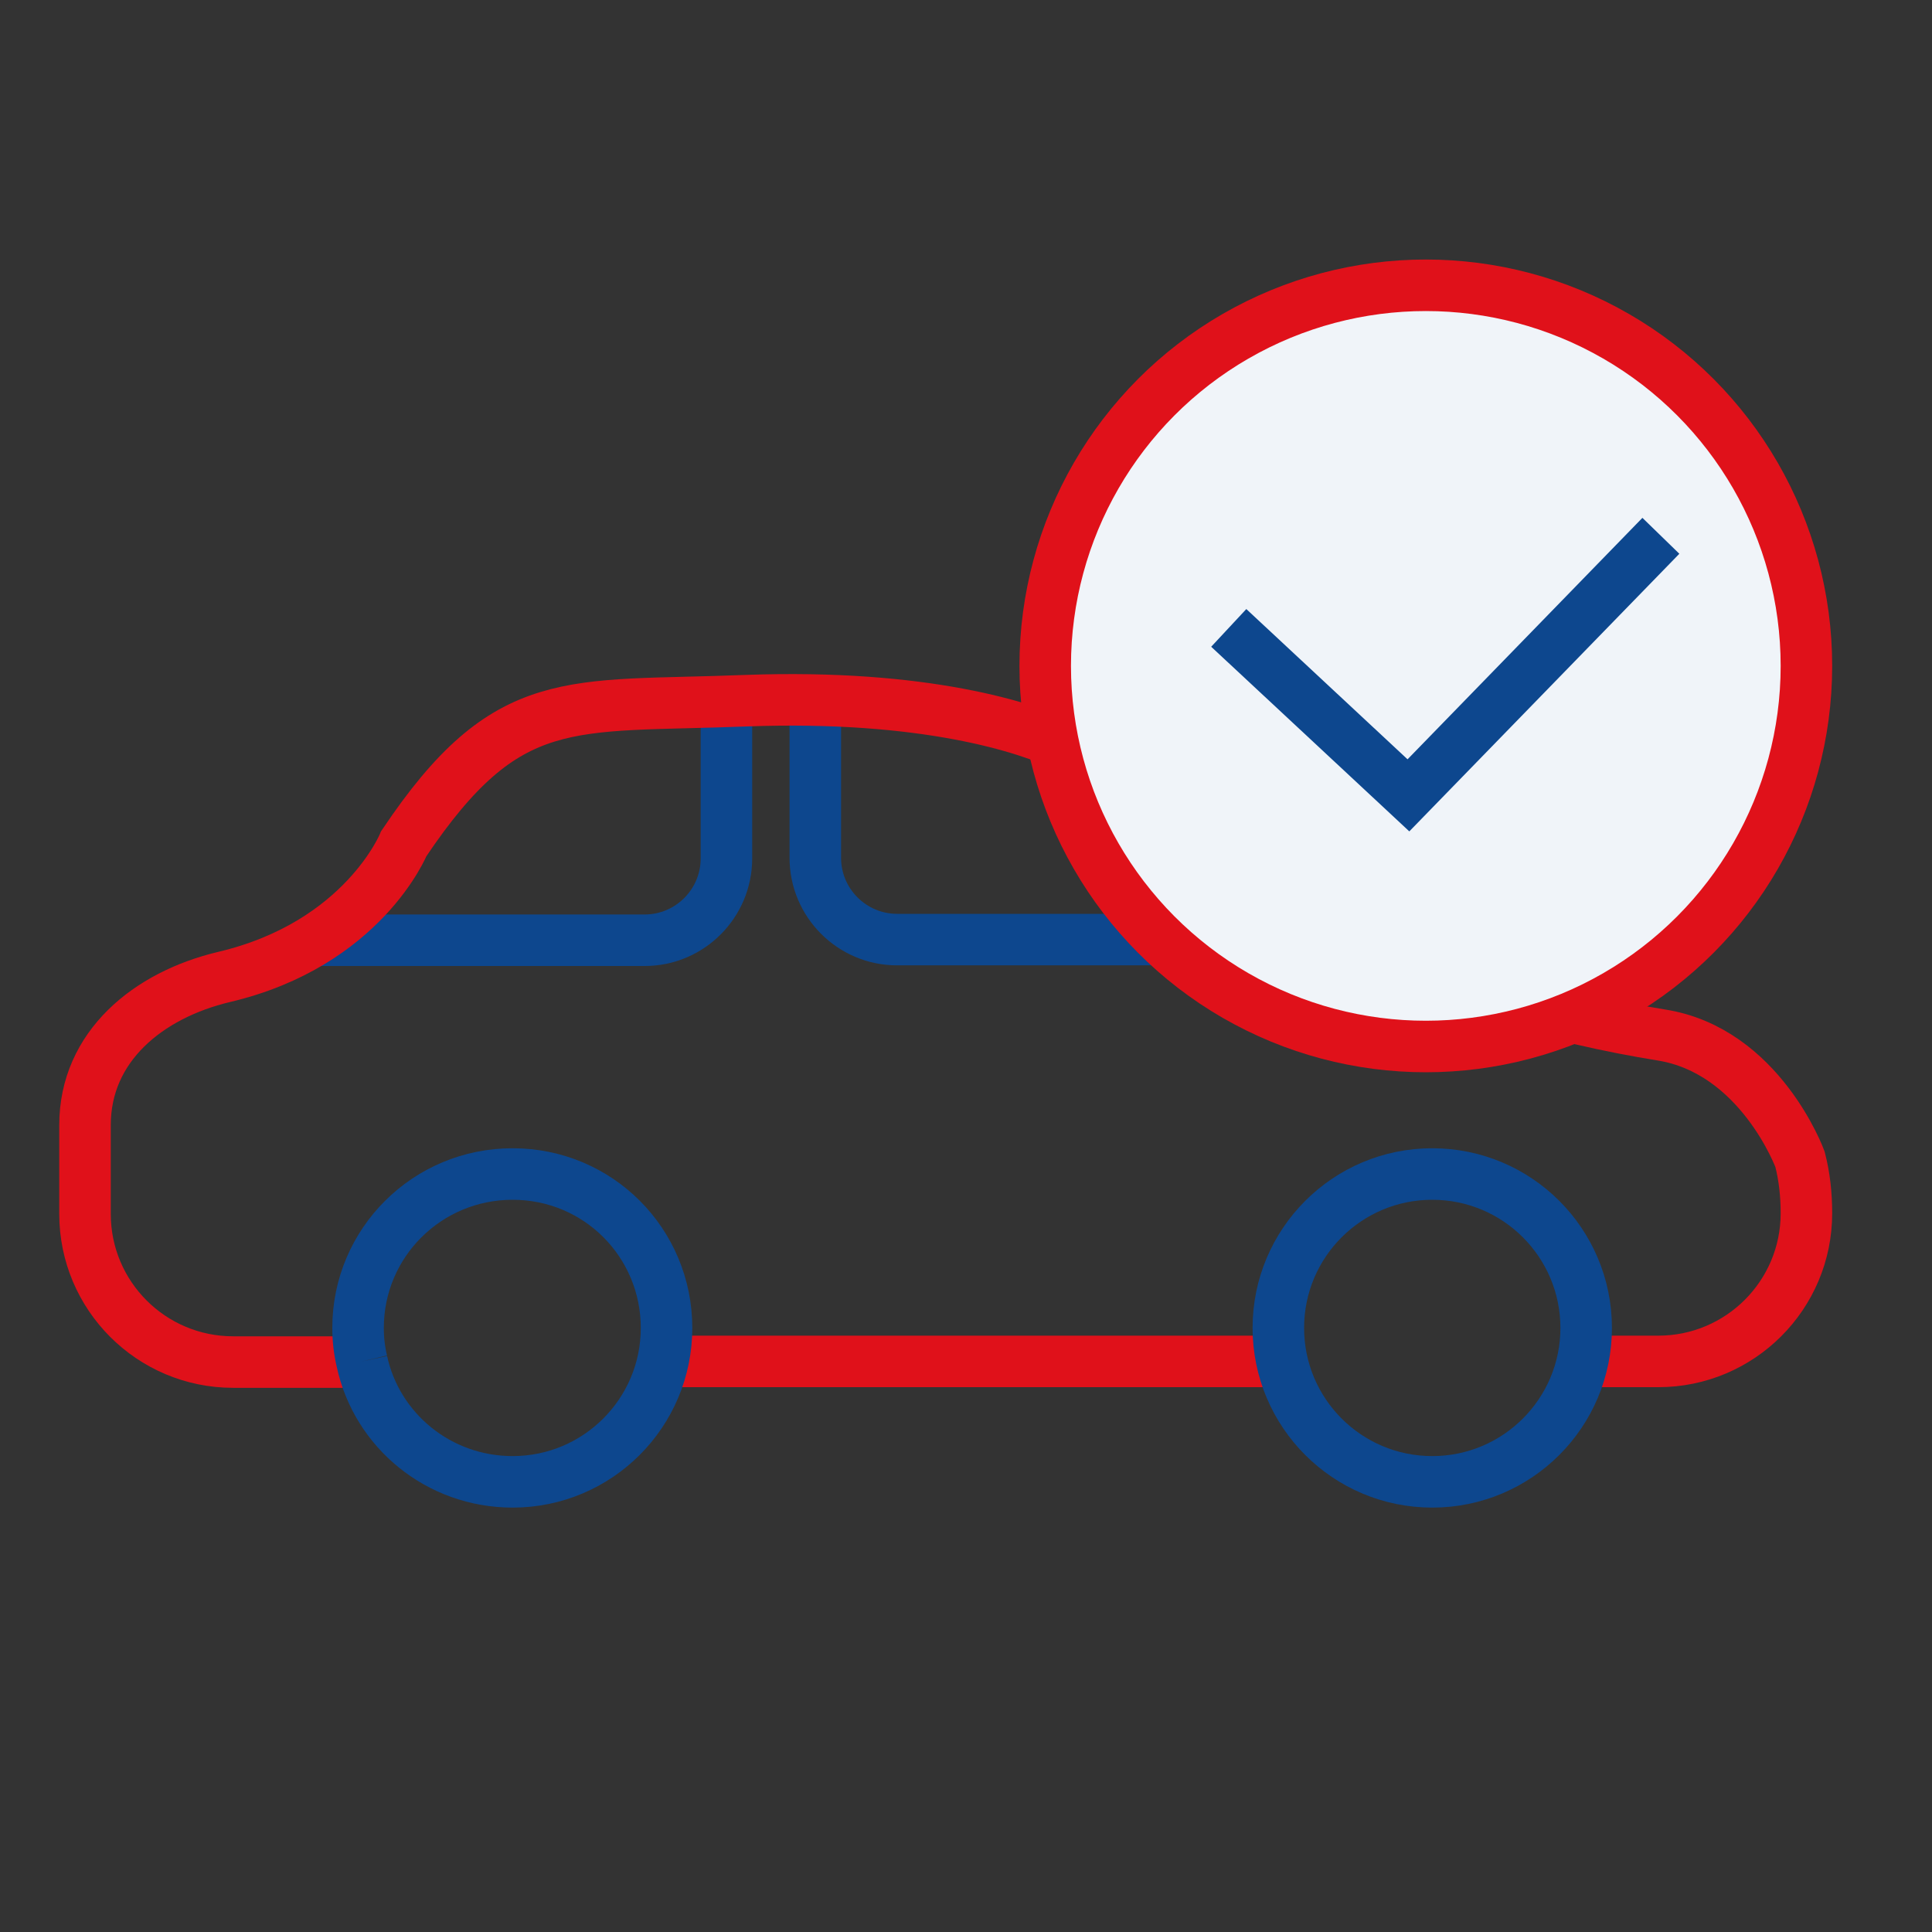
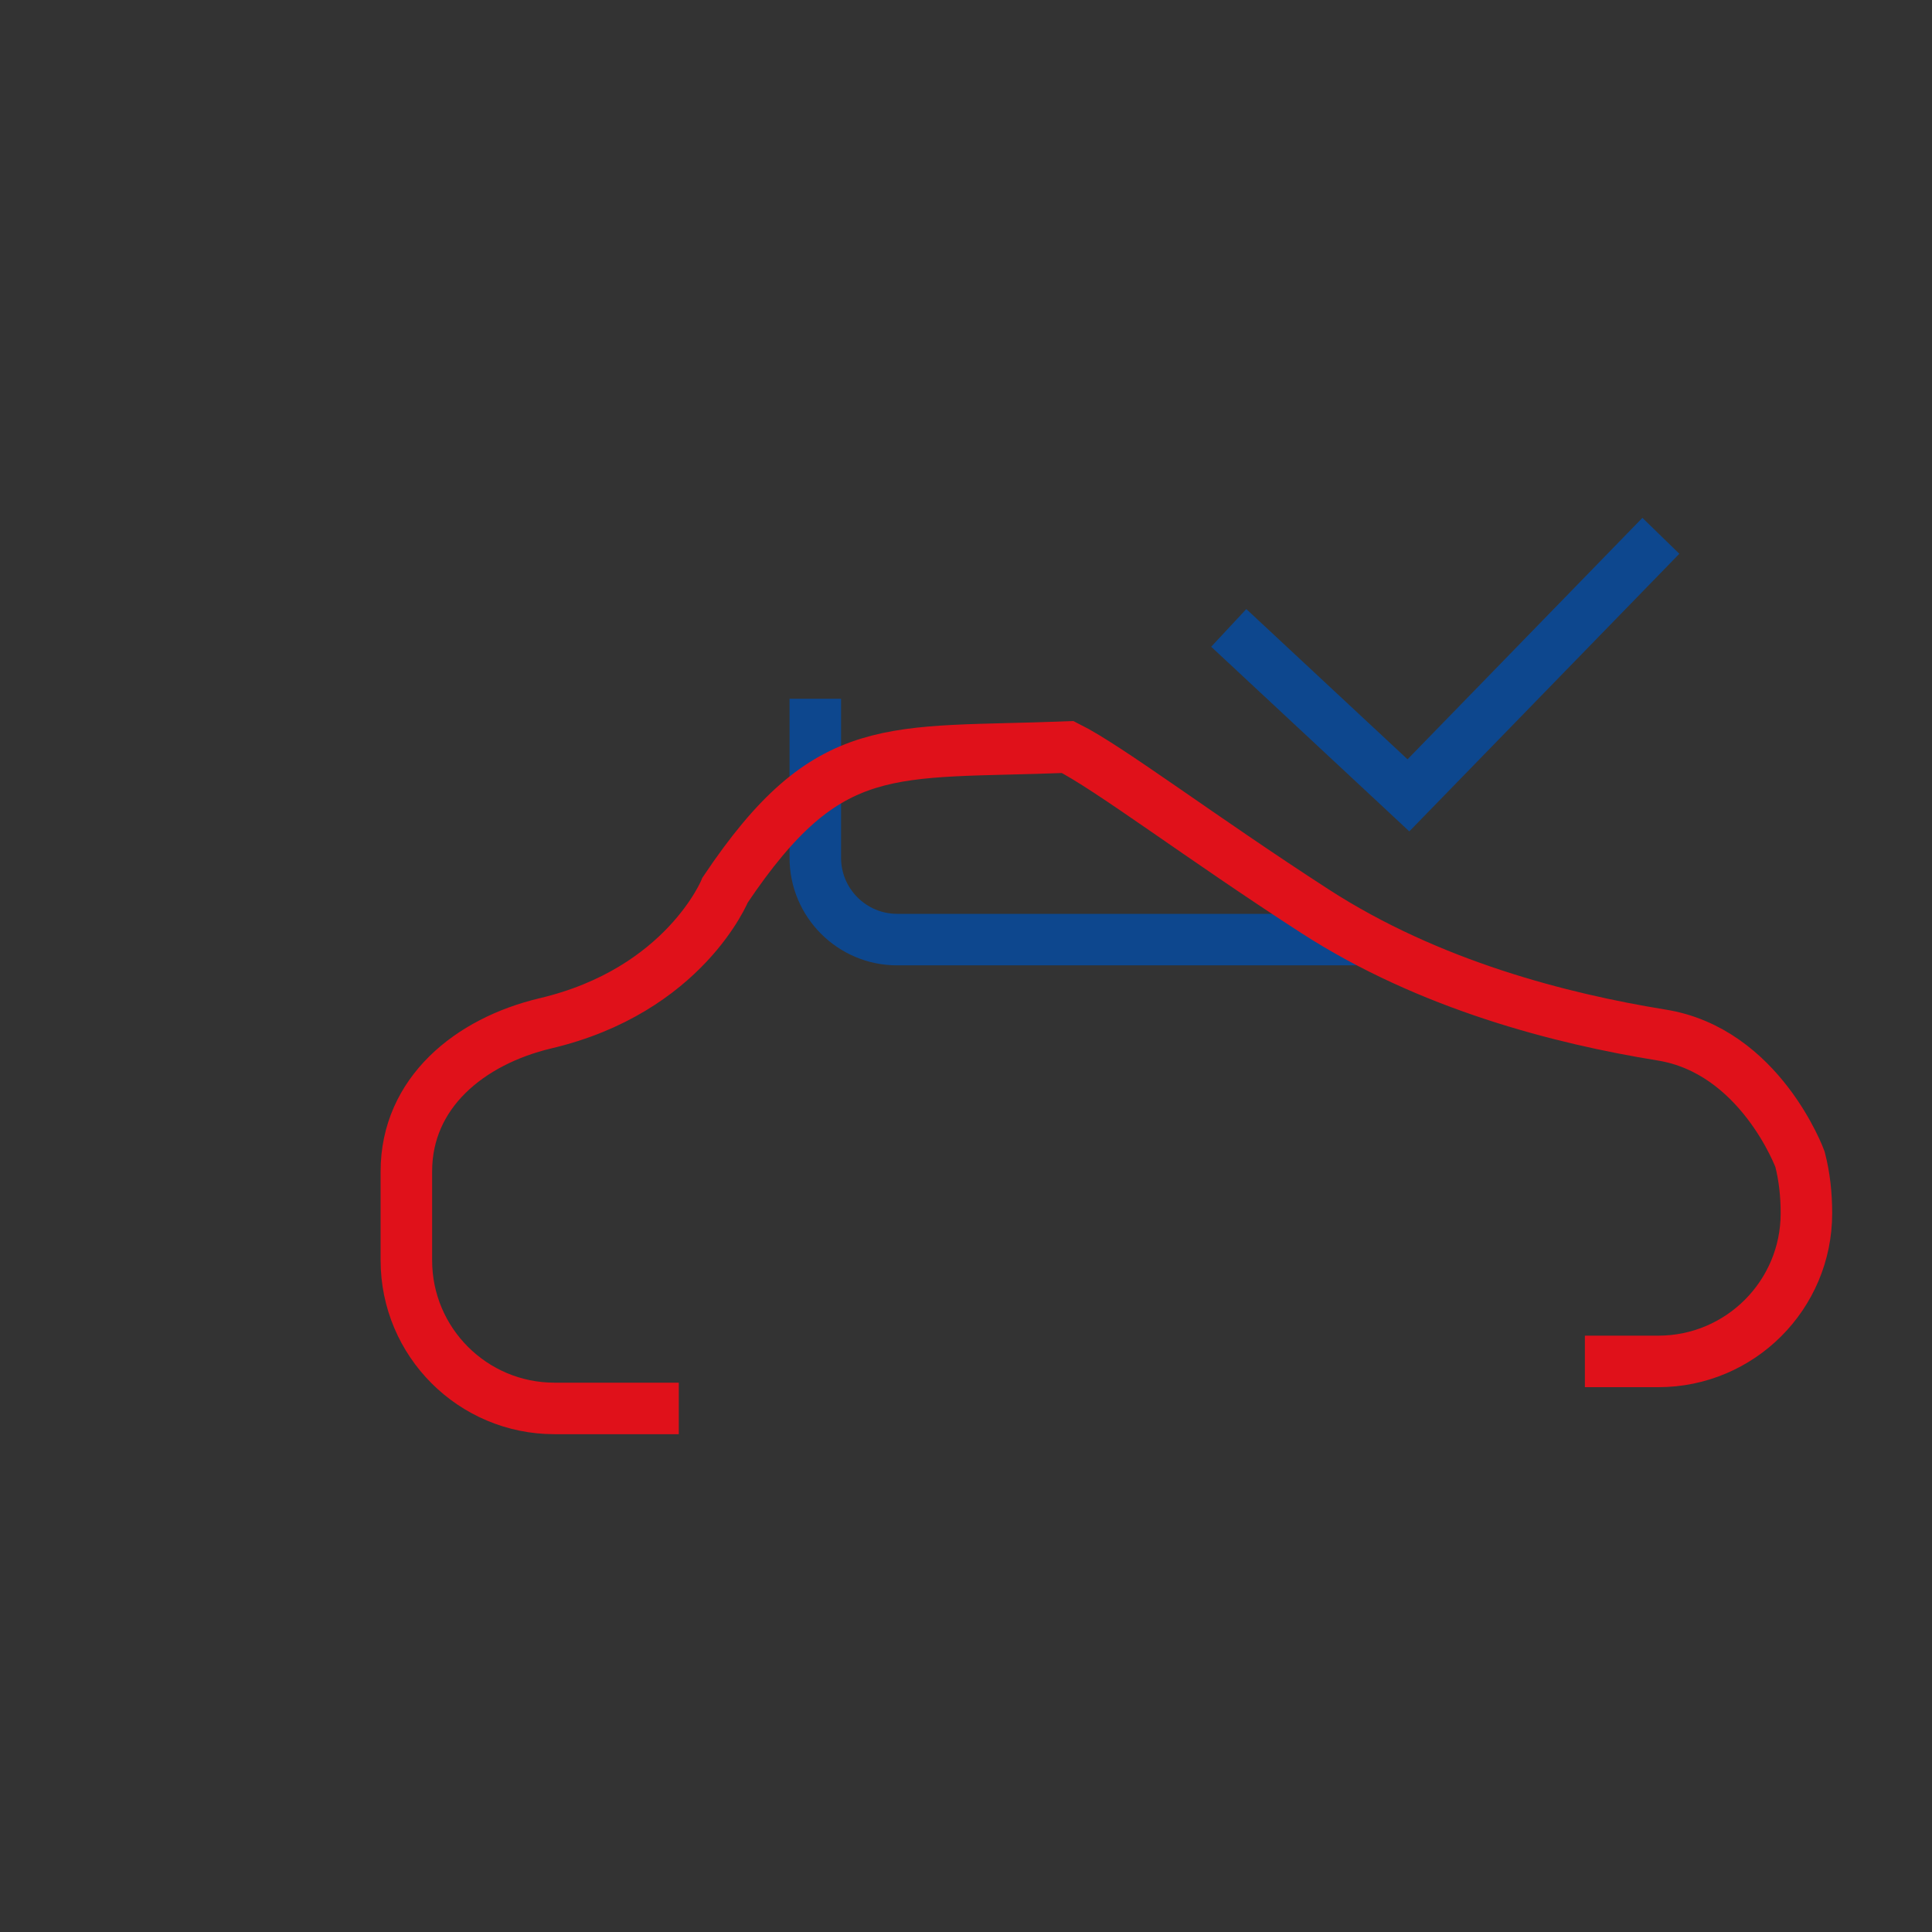
<svg xmlns="http://www.w3.org/2000/svg" version="1.1" id="a" x="0px" y="0px" viewBox="0 0 300 300" style="enable-background:new 0 0 300 300;" xml:space="preserve">
  <rect x="0" y="0" width="300" height="300" fill="#333333" stroke="none" />
  <style type="text/css">
	.st0{fill:none;stroke:#E0111A;stroke-width:8;stroke-miterlimit:10;}
	.st1{fill:none;stroke:#0D478E;stroke-width:8;stroke-miterlimit:10;}
	.st2{fill:#F0F4F9;stroke:#E0111A;stroke-width:8;stroke-miterlimit:10;}
</style>
-   <line class="st0" x1="102.9" y1="211.4" x2="198.5" y2="211.4" />
-   <path class="st1" d="M112.8,108.8v24.5c0,7-5.7,12.7-12.7,12.7H48.8" />
  <path class="st1" d="M126.6,108.5v24.7c0,7,5.7,12.7,12.7,12.7h72.9" />
-   <path class="st0" d="M246.1,211.4h11.4c12.7,0,23-10.3,23-23l0,0c0-2.9-0.3-5.7-1-8.4c0,0-6.2-16.9-21.6-19.3  c-15.4-2.5-35.9-7.7-53.7-19.2s-32-22.3-38.4-25.5c-6.4-3.1-22.3-8.2-49.9-7.2c-27.6,1.1-37.1-1.8-53.2,22.2c0,0-6.3,15.6-27.9,20.7  c-11.8,2.8-21.6,10.8-21.6,23v13.8c0,12.7,10.3,23,23,23h19.3" />
-   <path class="st1" d="M56.2,211.4c-0.4-1.7-0.6-3.4-0.6-5.2c0-13.2,10.7-23.9,24-23.9s23.9,10.7,23.9,23.9s-10.7,23.9-23.9,23.9  C68.1,230.1,58.5,222.1,56.2,211.4" />
-   <circle class="st1" cx="222.4" cy="206.2" r="23.9" />
-   <circle class="st2" cx="221.4" cy="103.4" r="59.1" />
+   <path class="st0" d="M246.1,211.4h11.4c12.7,0,23-10.3,23-23l0,0c0-2.9-0.3-5.7-1-8.4c0,0-6.2-16.9-21.6-19.3  c-15.4-2.5-35.9-7.7-53.7-19.2s-32-22.3-38.4-25.5c-27.6,1.1-37.1-1.8-53.2,22.2c0,0-6.3,15.6-27.9,20.7  c-11.8,2.8-21.6,10.8-21.6,23v13.8c0,12.7,10.3,23,23,23h19.3" />
  <polyline class="st1" points="190.8,97.5 218.7,123.5 257.9,83.2 " />
</svg>